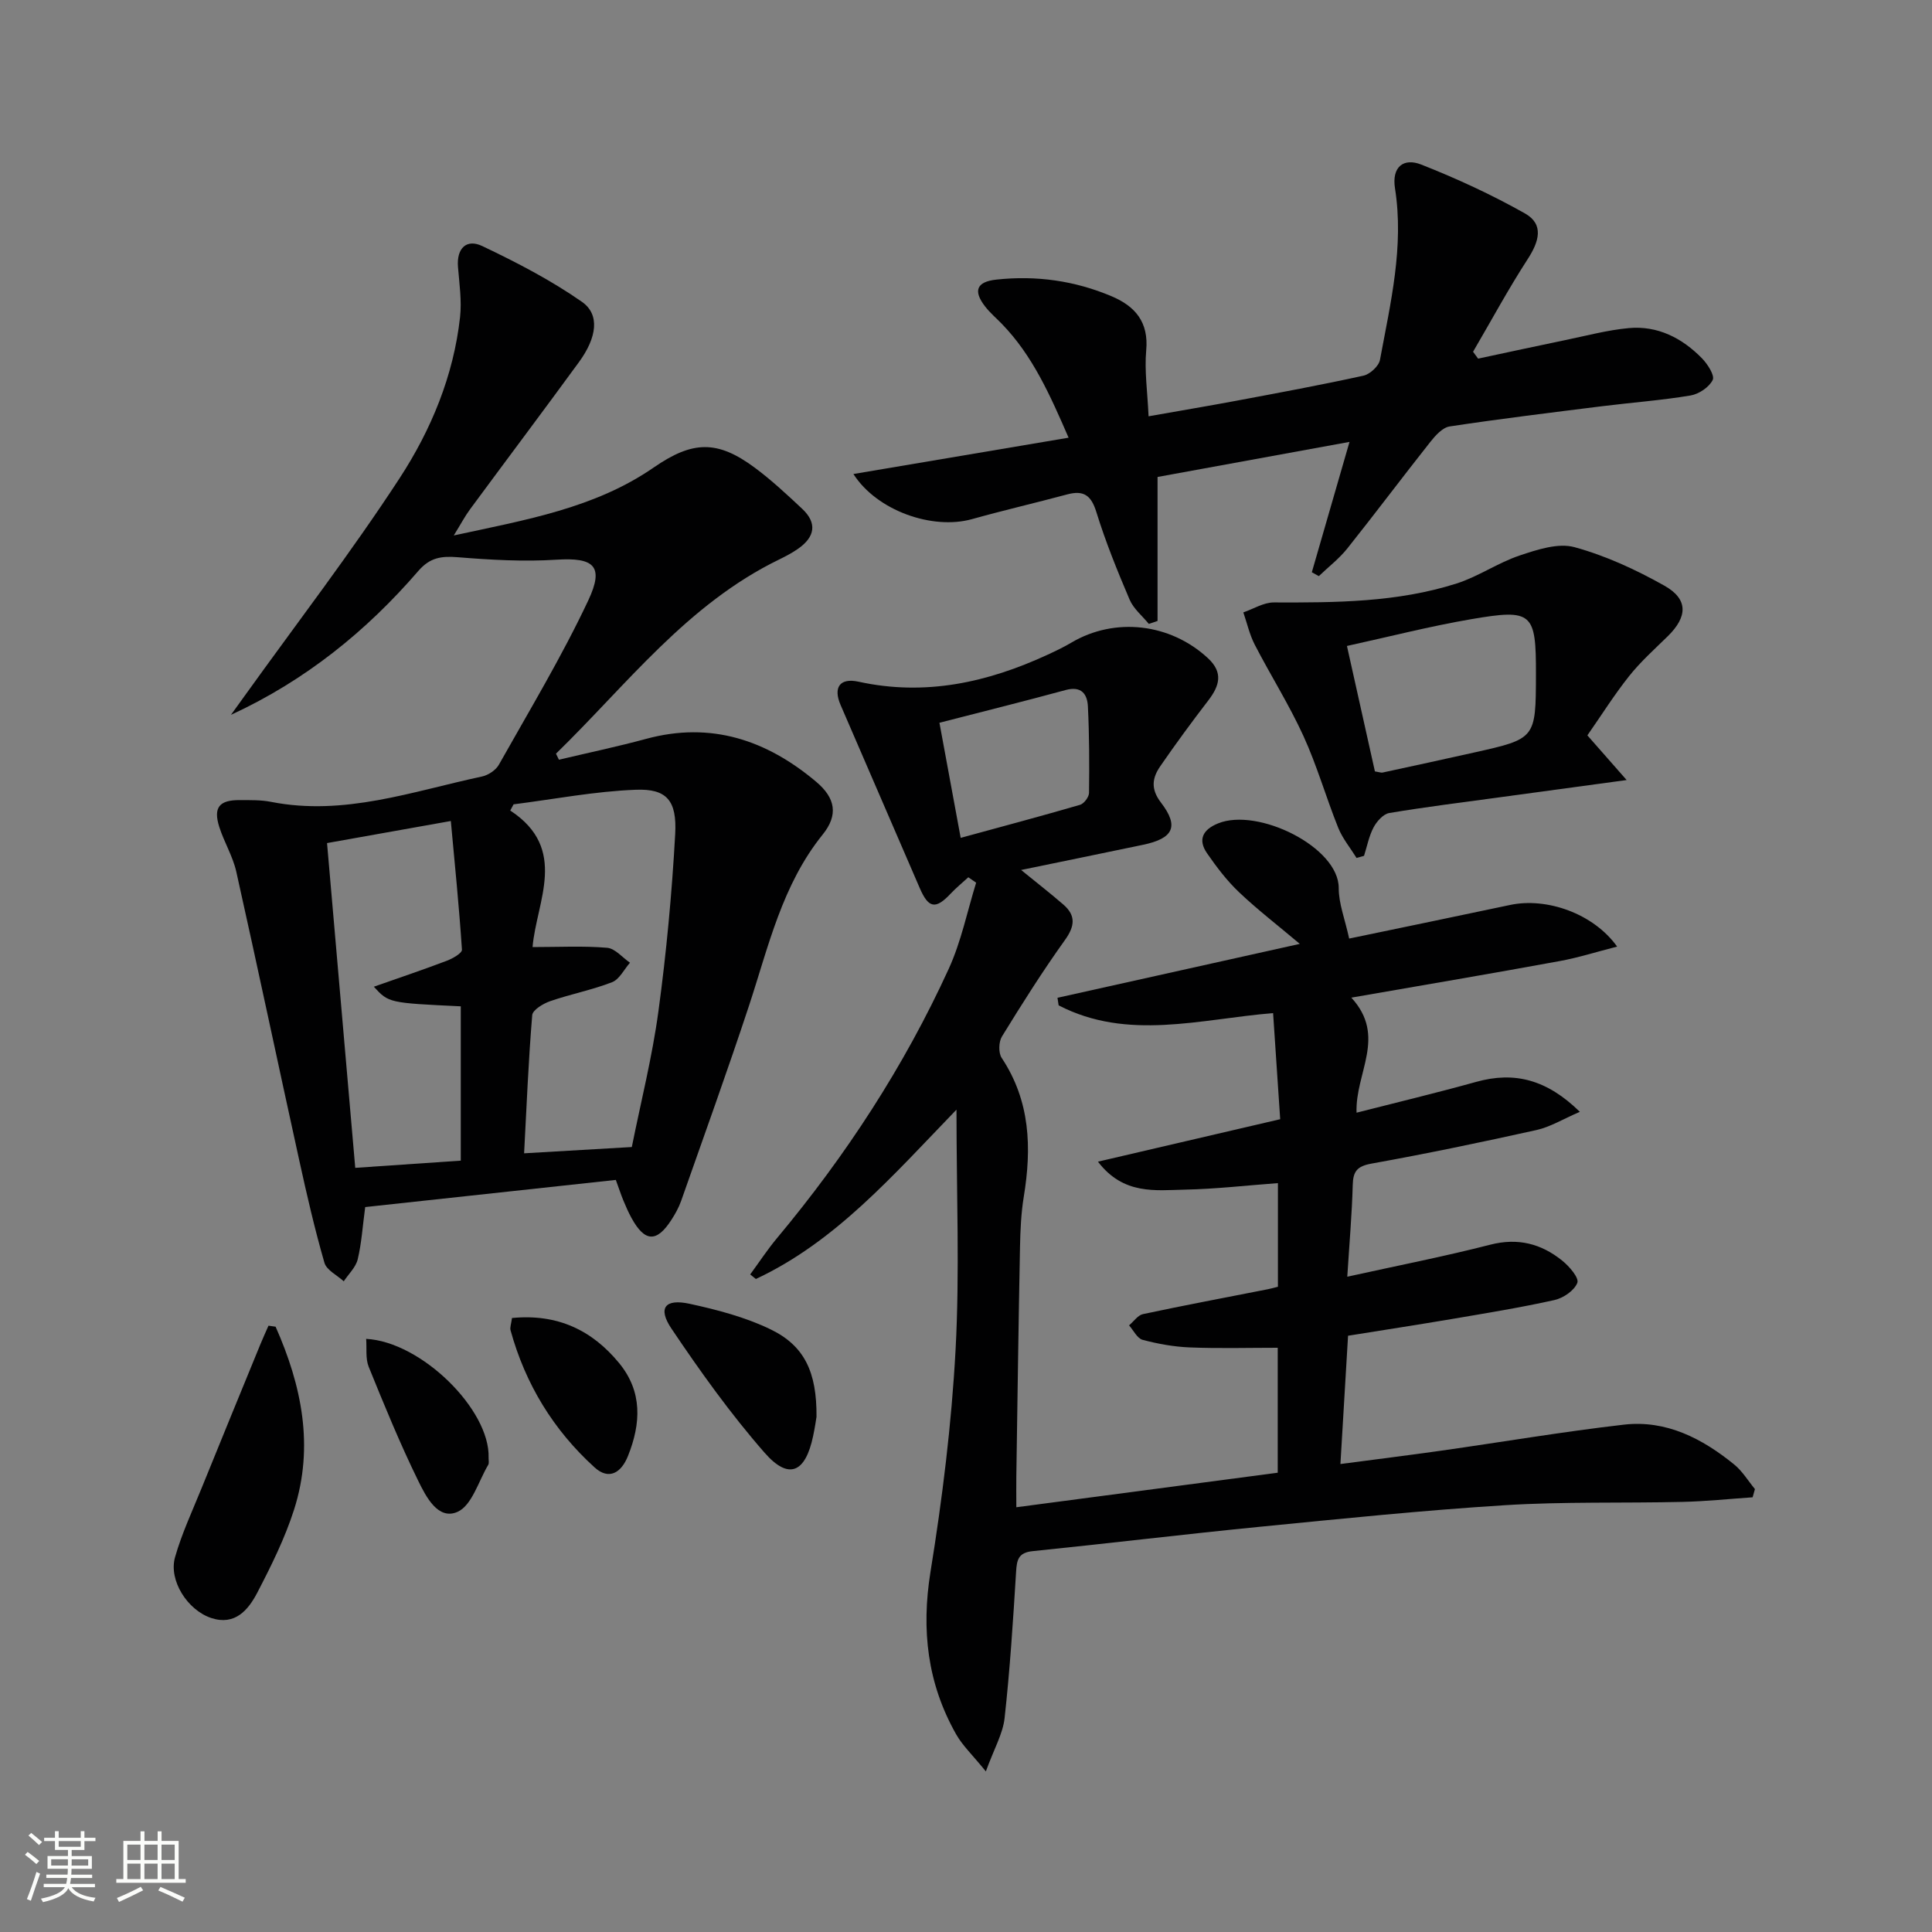
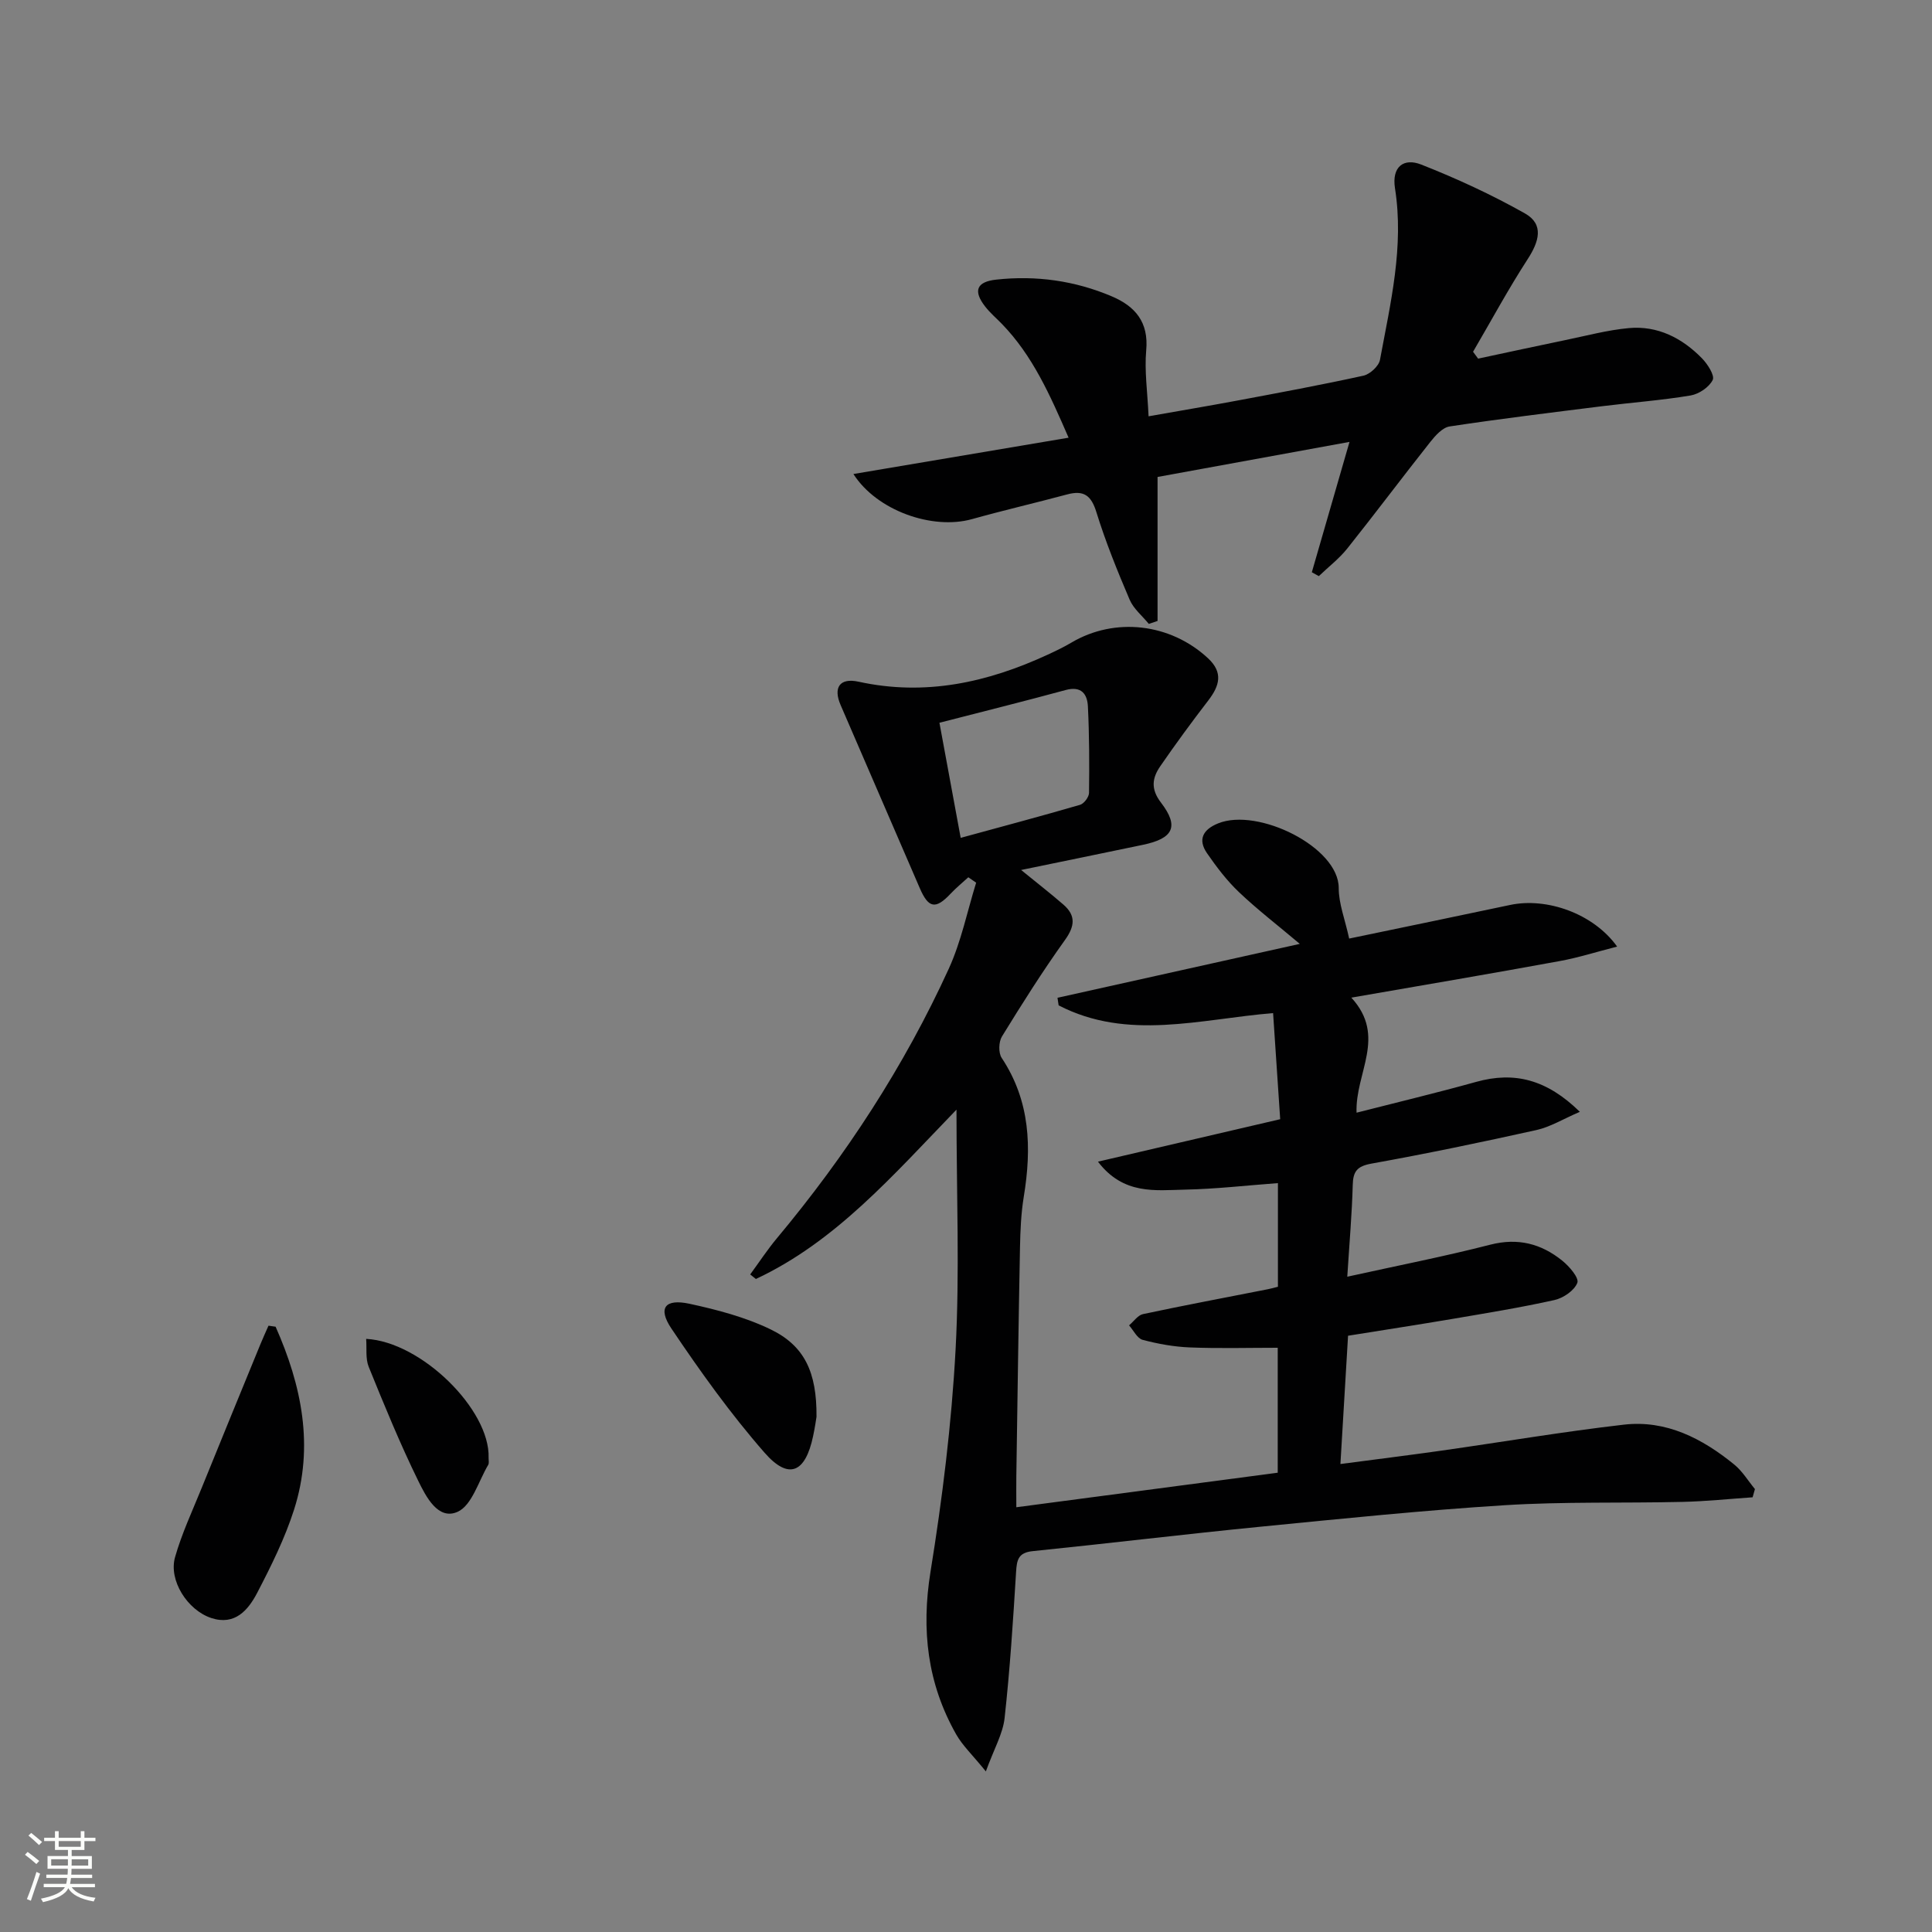
<svg xmlns="http://www.w3.org/2000/svg" enable-background="new 0 0 400 400" viewBox="0 0 400 400">
  <rect x="0" y="0" width="400" height="400" fill="#808080" stroke="none" />
  <path d="m5.17 384 .55-.58c.85.61 1.65 1.24 2.4 1.87l-.59.64c-.83-.73-1.62-1.38-2.36-1.93m1.22 9.53-.82-.34c.71-1.76 1.37-3.64 1.98-5.63.24.13.5.25.76.36-.6 1.67-1.24 3.54-1.92 5.61m-.5-13.5.57-.54c.56.44 1.31 1.06 2.26 1.87l-.64.64c-.68-.66-1.41-1.32-2.19-1.97m3.25.46h2.24v-1.36h.77v1.36h4.57v-1.36h.76v1.36h2.28v.69h-2.28v1.84h-2.64v1.26h4.18v2.64h-4.21c0 .45-.02.86-.05 1.21h4.32v.69h-4.38c-.04.34-.1.75-.19 1.22h5.15v.69h-4.82c.87 1.19 2.51 1.92 4.93 2.19-.17.31-.3.57-.37.76-2.77-.49-4.52-1.41-5.26-2.76-.56 1.26-2.3 2.23-5.24 2.9-.12-.24-.26-.48-.43-.72 2.73-.55 4.38-1.34 4.96-2.38h-4.38v-.69h4.65c.1-.38.17-.79.21-1.22h-4.32v-.69h4.4c.03-.34.05-.75.05-1.21h-4.2v-2.64h4.23v-1.26h-2.69v-1.84h-2.24zm1.46 4.46v1.29h3.45c.01-.4.02-.57.01-.53v-.32-.45h-3.46zm1.55-2.59h4.57v-1.19h-4.57zm6.11 2.59h-3.42v.77c-.01.19-.01.37-.02.53h3.44z" fill="#fbfcfa" />
-   <path d="m32.63 379.16h.82v1.98h3.54v7.89h1.46v.78h-14.37v-.78h1.46v-7.89h3.55v-1.98h.82v1.98h2.73v-1.98zm-3.49 11.48.5.73c-1.61.82-3.28 1.63-5 2.41-.13-.27-.28-.55-.44-.82 1.75-.72 3.4-1.49 4.94-2.32m-2.78-5.55h2.73v-3.18h-2.73zm0 3.95h2.73v-3.2h-2.73zm3.54-3.95h2.73v-3.18h-2.73zm0 3.95h2.73v-3.2h-2.73zm7.89 4.68c-1.84-.92-3.51-1.7-5.02-2.32l.45-.73c1.89.8 3.57 1.55 5.04 2.23zm-1.62-11.81h-2.73v3.18h2.73zm-2.73 7.13h2.73v-3.2h-2.73z" fill="#fbfcfa" />
  <g fill="#010102">
-     <path d="m279.78 206.55c7.4 8.07.77 15.52 1.08 23.82 8.53-2.18 16.69-4.13 24.77-6.38 7.93-2.21 14.63-.49 21.46 6.2-3.48 1.5-6.11 3.13-8.97 3.77-11.34 2.52-22.72 4.89-34.16 6.95-2.98.54-3.82 1.59-3.89 4.43-.16 5.94-.68 11.88-1.13 18.99 10.37-2.29 20.05-4.18 29.6-6.63 5.73-1.47 10.55-.21 14.9 3.3 1.46 1.17 3.52 3.57 3.13 4.59-.61 1.6-2.9 3.16-4.74 3.57-6.95 1.55-13.99 2.69-21.02 3.89-7.02 1.19-14.06 2.27-21.71 3.5-.51 8.59-1.02 17.13-1.58 26.56 7.13-.94 13.96-1.79 20.76-2.75 12.64-1.79 25.24-3.94 37.92-5.4 8.77-1.01 16.23 2.86 22.86 8.26 1.69 1.38 2.87 3.37 4.28 5.08-.16.57-.32 1.13-.48 1.7-4.84.33-9.67.84-14.51.95-12.28.29-24.6-.08-36.85.69-16.91 1.06-33.78 2.8-50.64 4.46-15.7 1.55-31.37 3.45-47.07 5.05-2.95.3-3.27 1.79-3.42 4.28-.62 10.11-1.27 20.23-2.38 30.29-.36 3.24-2.17 6.32-3.88 11.03-2.8-3.45-4.83-5.35-6.14-7.66-5.96-10.52-7.26-21.62-5.32-33.67 2.46-15.2 4.36-30.58 5.19-45.95.87-16.04.19-32.16.19-49.73-13.29 13.75-25.05 27.34-41.53 35.06-.39-.31-.79-.63-1.18-.94 1.85-2.52 3.56-5.14 5.56-7.53 14.26-17.08 26.33-35.57 35.57-55.8 2.56-5.62 3.81-11.84 5.65-17.78-.54-.37-1.08-.75-1.62-1.12-1.23 1.13-2.53 2.19-3.67 3.4-3.09 3.29-4.57 3.04-6.38-1.15-5.46-12.65-10.93-25.29-16.4-37.93-1.55-3.59-.19-5.67 3.73-4.81 13.8 3.02 26.67.17 39.16-5.6 1.66-.77 3.32-1.56 4.89-2.49 9.02-5.34 20.49-4.01 28.29 3.23 3.19 2.96 2.4 5.69.08 8.72-3.43 4.46-6.77 9.01-9.96 13.64-1.65 2.4-2.04 4.68.15 7.53 3.81 4.97 2.55 7.43-3.74 8.74-8.27 1.73-16.54 3.42-25.22 5.21 3.19 2.6 6.04 4.81 8.76 7.17 2.61 2.27 2.37 4.47.31 7.34-4.62 6.45-8.87 13.18-13.03 19.95-.69 1.12-.76 3.4-.06 4.45 5.93 8.94 6.23 18.63 4.57 28.75-.56 3.43-.71 6.95-.78 10.43-.31 15.81-.52 31.62-.76 47.43-.03 1.81 0 3.62 0 6.42 18.31-2.42 36.11-4.77 54.12-7.15 0-8.65 0-16.76 0-25.87-6.04 0-12.13.17-18.2-.07-3.28-.13-6.6-.73-9.77-1.57-1.12-.3-1.89-1.96-2.81-3 .96-.8 1.81-2.1 2.89-2.33 8.59-1.83 17.23-3.45 25.85-5.15.63-.12 1.24-.3 2.08-.51 0-7.06 0-13.99 0-21.46-6.49.48-12.85 1.22-19.22 1.35-6.15.13-12.76 1.13-18.04-5.79 12.8-2.98 24.96-5.82 37.73-8.79-.49-7.33-.96-14.4-1.47-21.97-15.13 1.25-30.12 5.79-44.4-1.6-.08-.52-.16-1.05-.24-1.57 16.45-3.66 32.89-7.32 50.17-11.16-4.65-3.92-8.8-7.11-12.58-10.7-2.5-2.37-4.64-5.19-6.61-8.04-1.99-2.87-.86-4.94 2.28-6.21 8.25-3.34 25 4.92 24.97 13.4-.01 3.2 1.28 6.4 2.16 10.45 11.37-2.37 22.36-4.63 33.33-6.96 7.54-1.6 17.22 1.74 22.15 8.62-4.27 1.09-8.04 2.3-11.9 3-13.88 2.55-27.77 4.9-43.13 7.57zm-80.88-33.08c8.59-2.35 16.68-4.5 24.71-6.84.82-.24 1.84-1.6 1.86-2.46.08-5.96.06-11.93-.23-17.88-.12-2.59-1.34-4.31-4.6-3.43-8.56 2.33-17.18 4.47-26.14 6.78 1.49 8.08 2.89 15.65 4.4 23.83z" />
-     <path d="m115.72 157.29c6.03-1.43 12.09-2.7 18.07-4.32 13.43-3.64 24.93.26 35.17 8.87 4.05 3.4 4.62 6.91 1.37 10.94-8.42 10.44-11.21 23.17-15.26 35.45-4.47 13.53-9.31 26.94-14.04 40.38-.49 1.4-1.24 2.74-2.05 3.99-3.04 4.7-5.51 4.56-8.25-.46-.64-1.17-1.17-2.39-1.68-3.62-.5-1.21-.9-2.46-1.55-4.23-17.34 1.88-34.6 3.75-51.89 5.62-.54 4.01-.75 7.48-1.55 10.82-.4 1.65-1.89 3.04-2.89 4.55-1.38-1.27-3.56-2.31-4-3.84-2.02-7-3.66-14.12-5.22-21.24-4.38-19.9-8.58-39.85-13.03-59.73-.72-3.2-2.53-6.13-3.53-9.29-1.26-4.01.01-5.56 4.26-5.53 2.16.01 4.37-.05 6.48.37 15.13 2.98 29.27-2.18 43.65-5.25 1.31-.28 2.87-1.31 3.51-2.45 6.33-11.25 13.01-22.34 18.5-34 3.38-7.18 1.14-8.93-6.59-8.44-6.76.43-13.61.04-20.38-.51-3.4-.27-5.78.02-8.22 2.85-10.74 12.44-23.35 22.66-38.78 29.78.95-1.31 1.89-2.62 2.84-3.94 10.75-14.98 22.01-29.63 32.08-45.06 6.52-10 11.17-21.21 12.51-33.35.37-3.41-.15-6.93-.43-10.39-.31-3.88 1.78-5.86 5.02-4.32 7.11 3.38 14.19 7.05 20.63 11.54 3.79 2.64 3.11 7.4-.61 12.5-7.45 10.2-15.04 20.29-22.54 30.46-1.05 1.42-1.88 3.01-3.37 5.42 15.01-3.25 29.22-5.66 41.41-14.08 8.03-5.55 13.17-5.7 20.92.06 3.46 2.57 6.64 5.54 9.79 8.49 3.19 2.98 2.63 5.85-.8 8.26-1.22.86-2.56 1.56-3.9 2.22-19.11 9.27-31.6 25.96-46.26 40.23.2.41.41.83.61 1.25zm-9.39 9.24c-.23.43-.46.85-.69 1.28 12.14 7.97 5.42 18.8 4.62 28.27 5.54 0 10.52-.27 15.44.15 1.65.14 3.16 2.01 4.73 3.09-1.22 1.39-2.19 3.45-3.72 4.04-4.15 1.61-8.58 2.46-12.8 3.92-1.45.5-3.63 1.81-3.72 2.9-.78 9.38-1.16 18.8-1.68 28.6 7.57-.44 14.63-.85 22.3-1.3 1.87-9.32 4.23-18.64 5.51-28.11 1.65-12.15 2.79-24.4 3.47-36.65.39-6.99-1.75-9.46-8.16-9.21-8.47.32-16.87 1.95-25.3 3.02zm-38.62 8.02c1.97 22.7 3.9 44.92 5.84 67.24 7.73-.53 14.79-1.01 21.85-1.49 0-10.94 0-21.46 0-31.95-14.92-.71-14.92-.71-18-4.06 5.37-1.89 10.28-3.54 15.12-5.38 1.21-.46 3.17-1.58 3.12-2.29-.58-8.82-1.47-17.61-2.3-26.64-9.15 1.63-16.96 3.02-25.63 4.57z" />
+     <path d="m279.78 206.55c7.4 8.07.77 15.52 1.08 23.82 8.53-2.18 16.69-4.13 24.77-6.38 7.93-2.21 14.63-.49 21.46 6.2-3.48 1.5-6.11 3.13-8.97 3.77-11.34 2.52-22.72 4.89-34.16 6.95-2.98.54-3.82 1.59-3.89 4.43-.16 5.94-.68 11.88-1.13 18.99 10.37-2.29 20.05-4.18 29.6-6.63 5.73-1.47 10.55-.21 14.9 3.3 1.46 1.17 3.52 3.57 3.13 4.59-.61 1.6-2.9 3.16-4.74 3.57-6.95 1.55-13.99 2.69-21.02 3.89-7.02 1.19-14.06 2.27-21.71 3.5-.51 8.59-1.02 17.13-1.58 26.56 7.13-.94 13.96-1.79 20.76-2.75 12.64-1.79 25.24-3.94 37.92-5.4 8.77-1.01 16.23 2.86 22.86 8.26 1.69 1.38 2.87 3.37 4.28 5.08-.16.57-.32 1.13-.48 1.7-4.84.33-9.67.84-14.51.95-12.28.29-24.6-.08-36.85.69-16.91 1.06-33.78 2.8-50.64 4.46-15.7 1.55-31.37 3.45-47.07 5.05-2.95.3-3.27 1.79-3.42 4.28-.62 10.11-1.27 20.23-2.38 30.29-.36 3.24-2.17 6.32-3.88 11.03-2.8-3.45-4.83-5.35-6.14-7.66-5.96-10.52-7.26-21.62-5.32-33.67 2.46-15.2 4.36-30.58 5.19-45.95.87-16.04.19-32.16.19-49.73-13.29 13.75-25.05 27.34-41.53 35.06-.39-.31-.79-.63-1.18-.94 1.85-2.52 3.56-5.14 5.56-7.53 14.26-17.08 26.33-35.57 35.57-55.8 2.56-5.62 3.81-11.84 5.65-17.78-.54-.37-1.08-.75-1.62-1.12-1.23 1.13-2.53 2.19-3.67 3.4-3.09 3.29-4.57 3.04-6.38-1.15-5.46-12.65-10.93-25.29-16.4-37.93-1.55-3.59-.19-5.67 3.73-4.81 13.8 3.02 26.67.17 39.16-5.6 1.66-.77 3.32-1.56 4.89-2.49 9.02-5.34 20.49-4.01 28.29 3.23 3.19 2.96 2.4 5.69.08 8.72-3.43 4.46-6.77 9.01-9.96 13.64-1.65 2.4-2.04 4.68.15 7.53 3.81 4.97 2.55 7.43-3.74 8.74-8.27 1.73-16.54 3.42-25.22 5.21 3.19 2.6 6.04 4.81 8.76 7.17 2.61 2.27 2.37 4.47.31 7.34-4.62 6.45-8.87 13.18-13.03 19.95-.69 1.12-.76 3.4-.06 4.45 5.93 8.94 6.23 18.63 4.57 28.75-.56 3.43-.71 6.95-.78 10.43-.31 15.81-.52 31.62-.76 47.43-.03 1.81 0 3.62 0 6.42 18.31-2.42 36.11-4.77 54.12-7.15 0-8.65 0-16.76 0-25.87-6.04 0-12.13.17-18.2-.07-3.28-.13-6.6-.73-9.77-1.57-1.12-.3-1.89-1.96-2.81-3 .96-.8 1.81-2.1 2.89-2.33 8.59-1.83 17.23-3.45 25.85-5.15.63-.12 1.24-.3 2.08-.51 0-7.06 0-13.99 0-21.46-6.49.48-12.85 1.22-19.22 1.35-6.15.13-12.76 1.13-18.04-5.79 12.8-2.98 24.96-5.82 37.73-8.79-.49-7.33-.96-14.4-1.47-21.97-15.13 1.25-30.12 5.79-44.4-1.6-.08-.52-.16-1.05-.24-1.57 16.45-3.66 32.89-7.32 50.17-11.16-4.65-3.92-8.8-7.11-12.58-10.7-2.5-2.37-4.64-5.19-6.61-8.04-1.99-2.87-.86-4.94 2.28-6.21 8.25-3.34 25 4.92 24.97 13.4-.01 3.2 1.28 6.4 2.16 10.45 11.37-2.37 22.36-4.63 33.33-6.96 7.54-1.6 17.22 1.74 22.15 8.62-4.27 1.09-8.04 2.3-11.9 3-13.88 2.55-27.77 4.9-43.13 7.57zm-80.88-33.08c8.59-2.35 16.68-4.5 24.71-6.84.82-.24 1.84-1.6 1.86-2.46.08-5.96.06-11.93-.23-17.88-.12-2.59-1.34-4.31-4.6-3.43-8.56 2.33-17.18 4.47-26.14 6.78 1.49 8.08 2.89 15.65 4.4 23.83" />
    <path d="m176.69 98.14c14.82-2.5 29.36-4.95 44.55-7.52-3.86-8.88-7.45-17-13.81-23.56-1.16-1.19-2.45-2.29-3.46-3.59-2.54-3.26-1.78-5.14 2.3-5.58 8.25-.9 16.26.22 23.9 3.46 4.86 2.06 7.68 5.34 7.14 11.19-.38 4.22.26 8.54.49 13.65 6.54-1.16 12.34-2.13 18.12-3.21 8.8-1.65 17.62-3.28 26.36-5.2 1.36-.3 3.19-1.98 3.43-3.28 2.17-11.72 5.01-23.42 3.11-35.5-.71-4.49 1.8-6.36 5.43-4.93 7.36 2.9 14.6 6.24 21.48 10.12 4.02 2.27 2.89 5.87.56 9.46-4.03 6.22-7.56 12.77-11.31 19.18.35.47.7.95 1.05 1.42 6-1.28 12-2.59 18.01-3.83 4.38-.9 8.74-2.08 13.17-2.49 5.99-.55 11.05 2.05 15.17 6.26 1.16 1.19 2.67 3.54 2.22 4.47-.73 1.5-2.86 2.93-4.59 3.22-6.05 1.01-12.2 1.46-18.29 2.22-10.54 1.32-21.08 2.6-31.58 4.19-1.48.22-2.96 1.88-4.02 3.22-5.78 7.3-11.36 14.75-17.16 22.03-1.7 2.13-3.93 3.84-5.91 5.74-.48-.27-.97-.53-1.45-.8 2.52-8.72 5.04-17.44 7.8-26.99-13.44 2.46-26.1 4.77-39.74 7.26v29.81c-.6.2-1.21.4-1.81.61-1.35-1.66-3.16-3.12-3.97-5.01-2.54-5.95-4.98-11.97-6.89-18.14-1.07-3.47-2.62-4.57-6.03-3.66-6.56 1.76-13.18 3.29-19.72 5.12-8.2 2.29-19.7-1.75-24.55-9.34z" />
-     <path d="m336.78 161.5c-9.86 1.34-18.18 2.47-26.5 3.6-7.56 1.03-15.14 1.97-22.66 3.23-1.23.21-2.57 1.72-3.23 2.96-.96 1.81-1.35 3.92-1.98 5.9-.52.15-1.03.29-1.55.44-1.28-2.07-2.89-4.01-3.79-6.23-2.53-6.3-4.4-12.89-7.22-19.05-2.96-6.47-6.79-12.53-10.06-18.86-1.08-2.09-1.6-4.46-2.37-6.7 2.1-.72 4.21-2.07 6.31-2.06 12.78.04 25.55 0 37.86-3.93 4.5-1.44 8.55-4.29 13.04-5.79 3.62-1.21 7.94-2.65 11.33-1.73 6.46 1.76 12.75 4.67 18.62 7.97 4.99 2.8 4.84 6.43.7 10.49-2.73 2.67-5.61 5.25-7.98 8.23-3.1 3.89-5.75 8.13-8.65 12.28 2.54 2.89 4.93 5.6 8.13 9.25zm-52.12-1.79c.94.15 1.28.3 1.58.24 6.31-1.36 12.61-2.73 18.91-4.14 12.82-2.86 12.82-2.87 12.85-16.16.03-12.82-.7-13.63-13.37-11.46-8.55 1.46-16.99 3.63-25.76 5.55 2.03 9.09 3.89 17.46 5.79 25.97z" />
    <path d="m57.06 274.68c5.39 12.16 8.02 24.75 3.82 37.88-1.9 5.94-4.73 11.64-7.62 17.2-1.86 3.57-4.61 6.84-9.5 5.24-4.96-1.63-8.88-7.81-7.52-12.6 1.39-4.89 3.58-9.56 5.5-14.3 4.03-9.94 8.1-19.86 12.17-29.78.53-1.3 1.12-2.57 1.68-3.85.49.06.98.13 1.47.21z" />
    <path d="m169.05 293.33c-.07.42-.32 2.21-.7 3.98-1.6 7.64-5.06 9.18-10.07 3.44-7.04-8.05-13.31-16.82-19.28-25.7-2.85-4.25-1.32-6.21 3.75-5.12 5.74 1.24 11.59 2.78 16.83 5.32 6.99 3.4 9.54 8.84 9.47 18.08z" />
    <path d="m75.81 277.2c11.44.6 25.67 14.69 25.35 24.6-.02.5.14 1.1-.08 1.48-2.02 3.4-3.37 8.4-6.35 9.73-4.04 1.8-6.54-3.17-8.13-6.4-3.78-7.71-7.04-15.68-10.27-23.64-.68-1.7-.37-3.8-.52-5.77z" />
-     <path d="m106 272.88c9.42-.92 16.58 2.52 22.18 9.33 4.87 5.92 4.53 12.52 1.83 19.25-1.39 3.47-3.94 5.05-6.91 2.35-8.52-7.73-14.34-17.26-17.4-28.4-.15-.58.14-1.29.3-2.53z" />
  </g>
</svg>